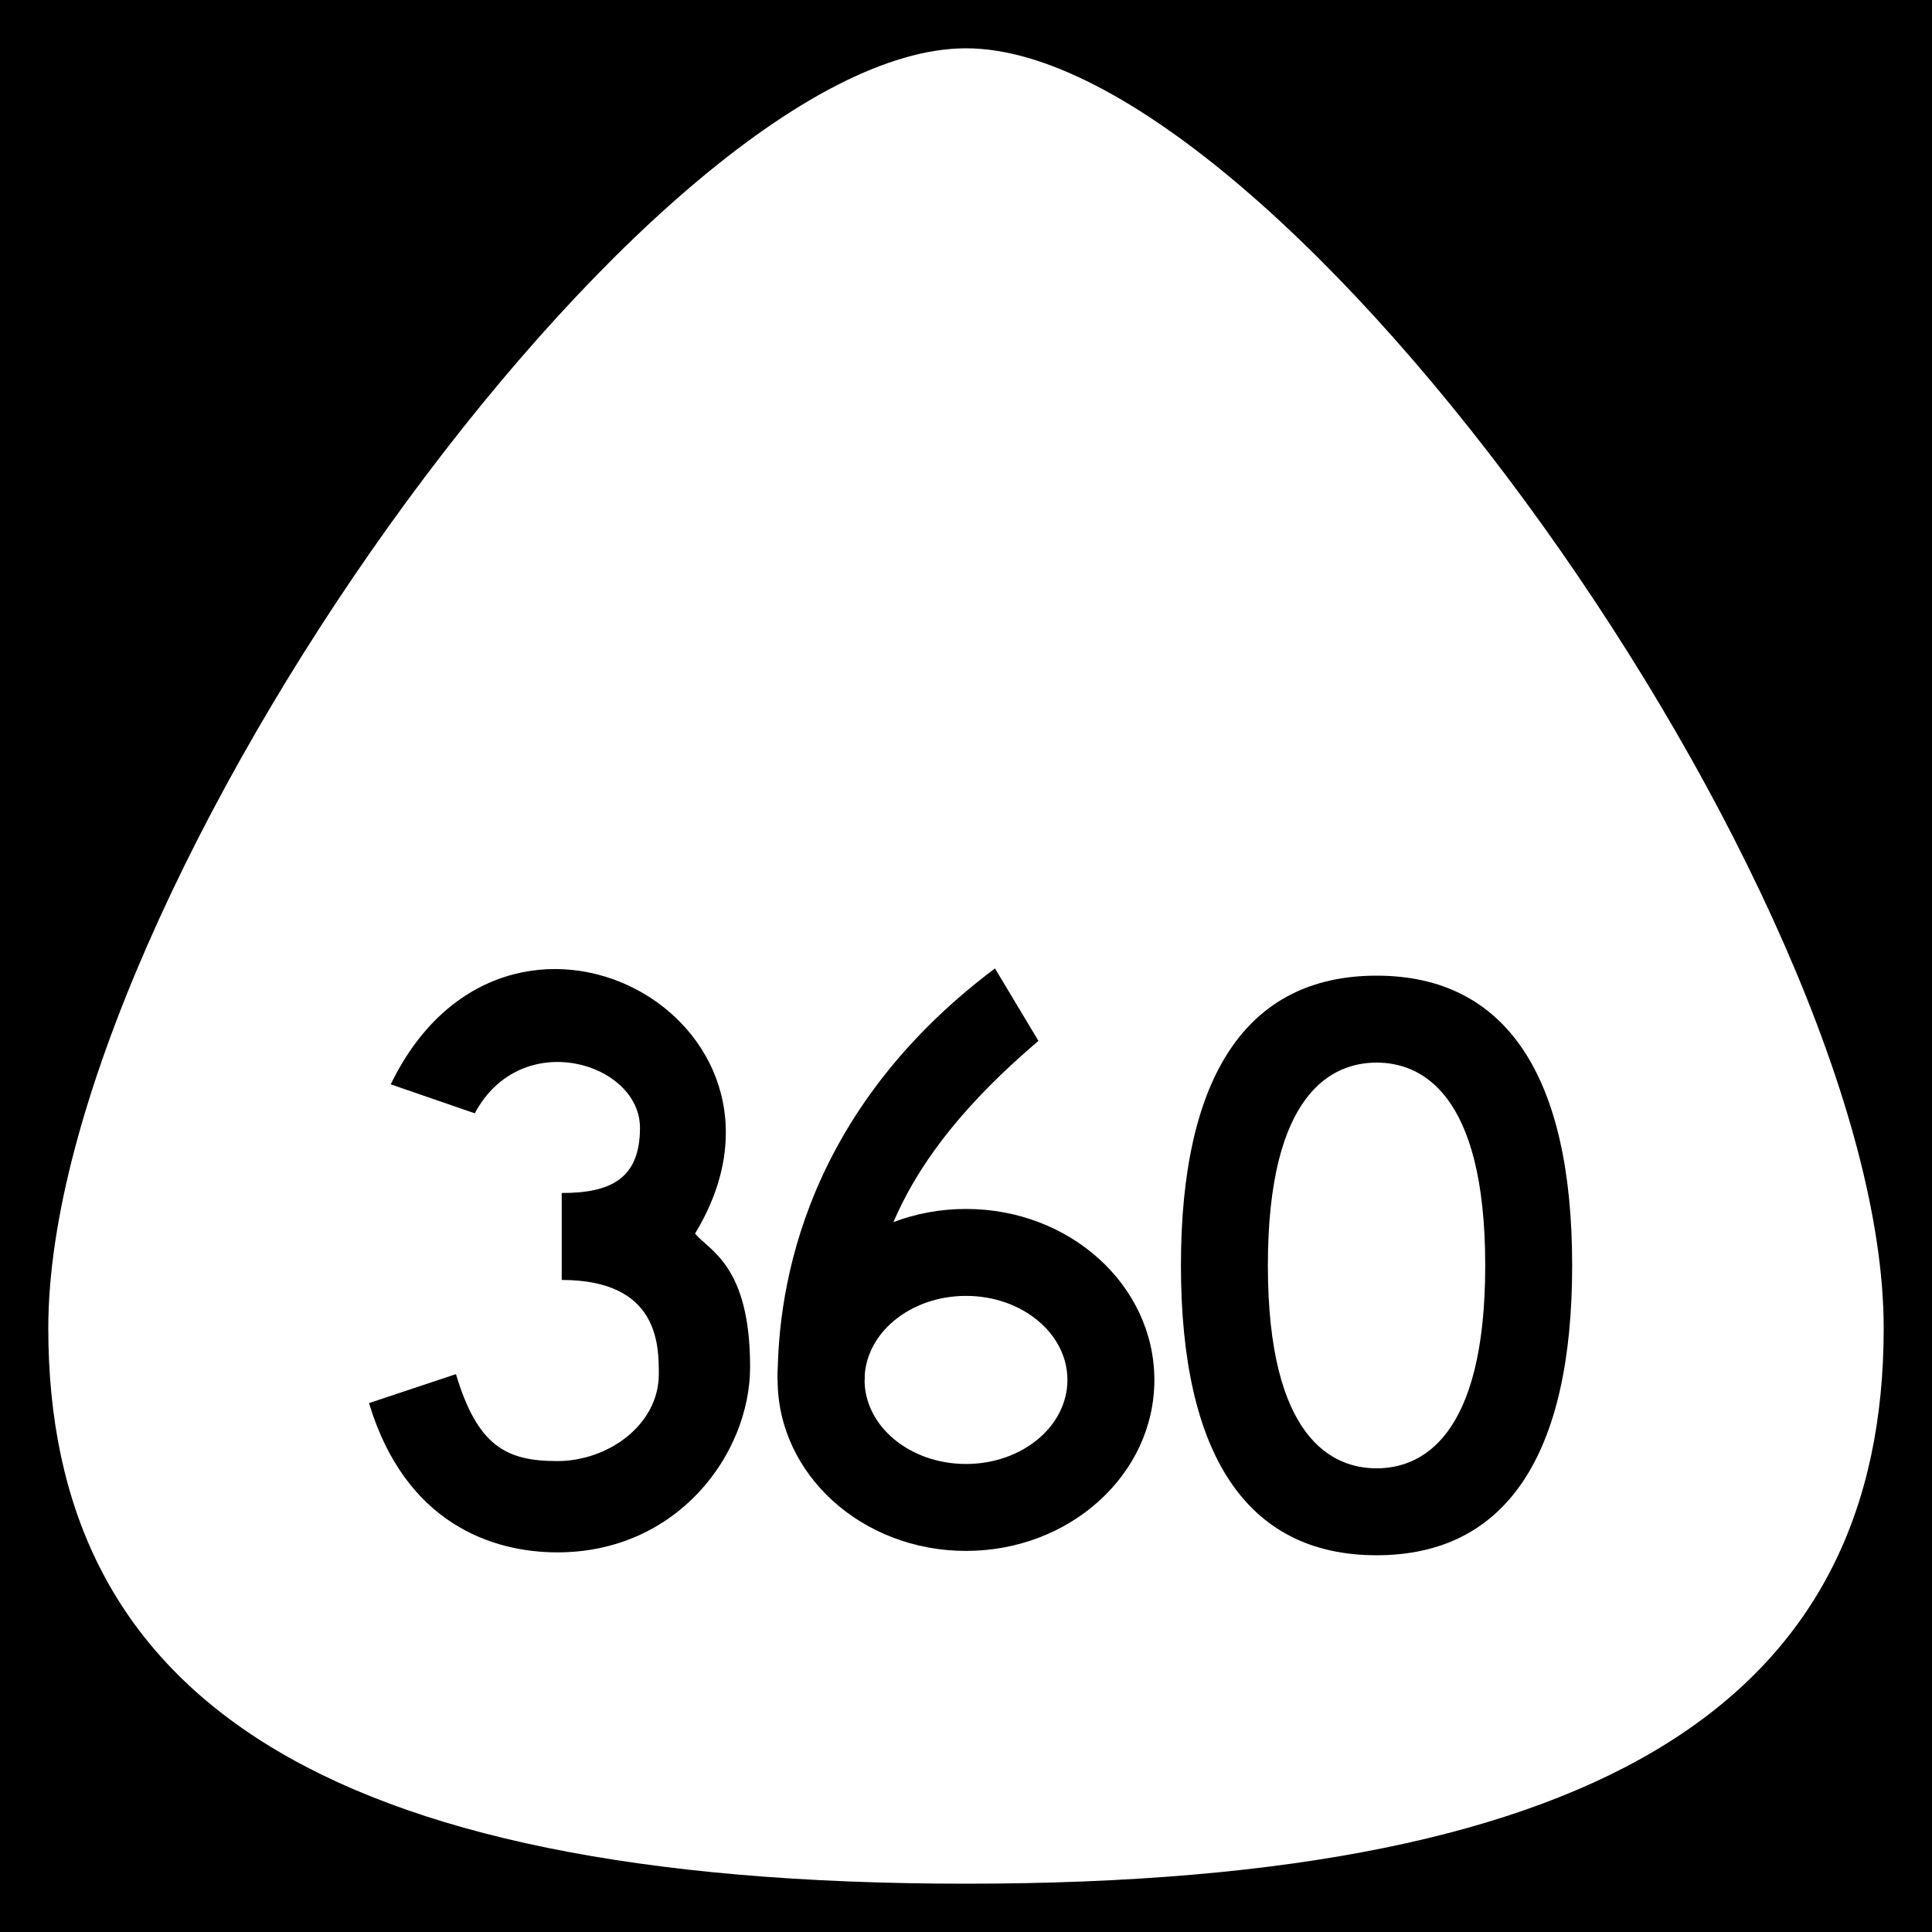
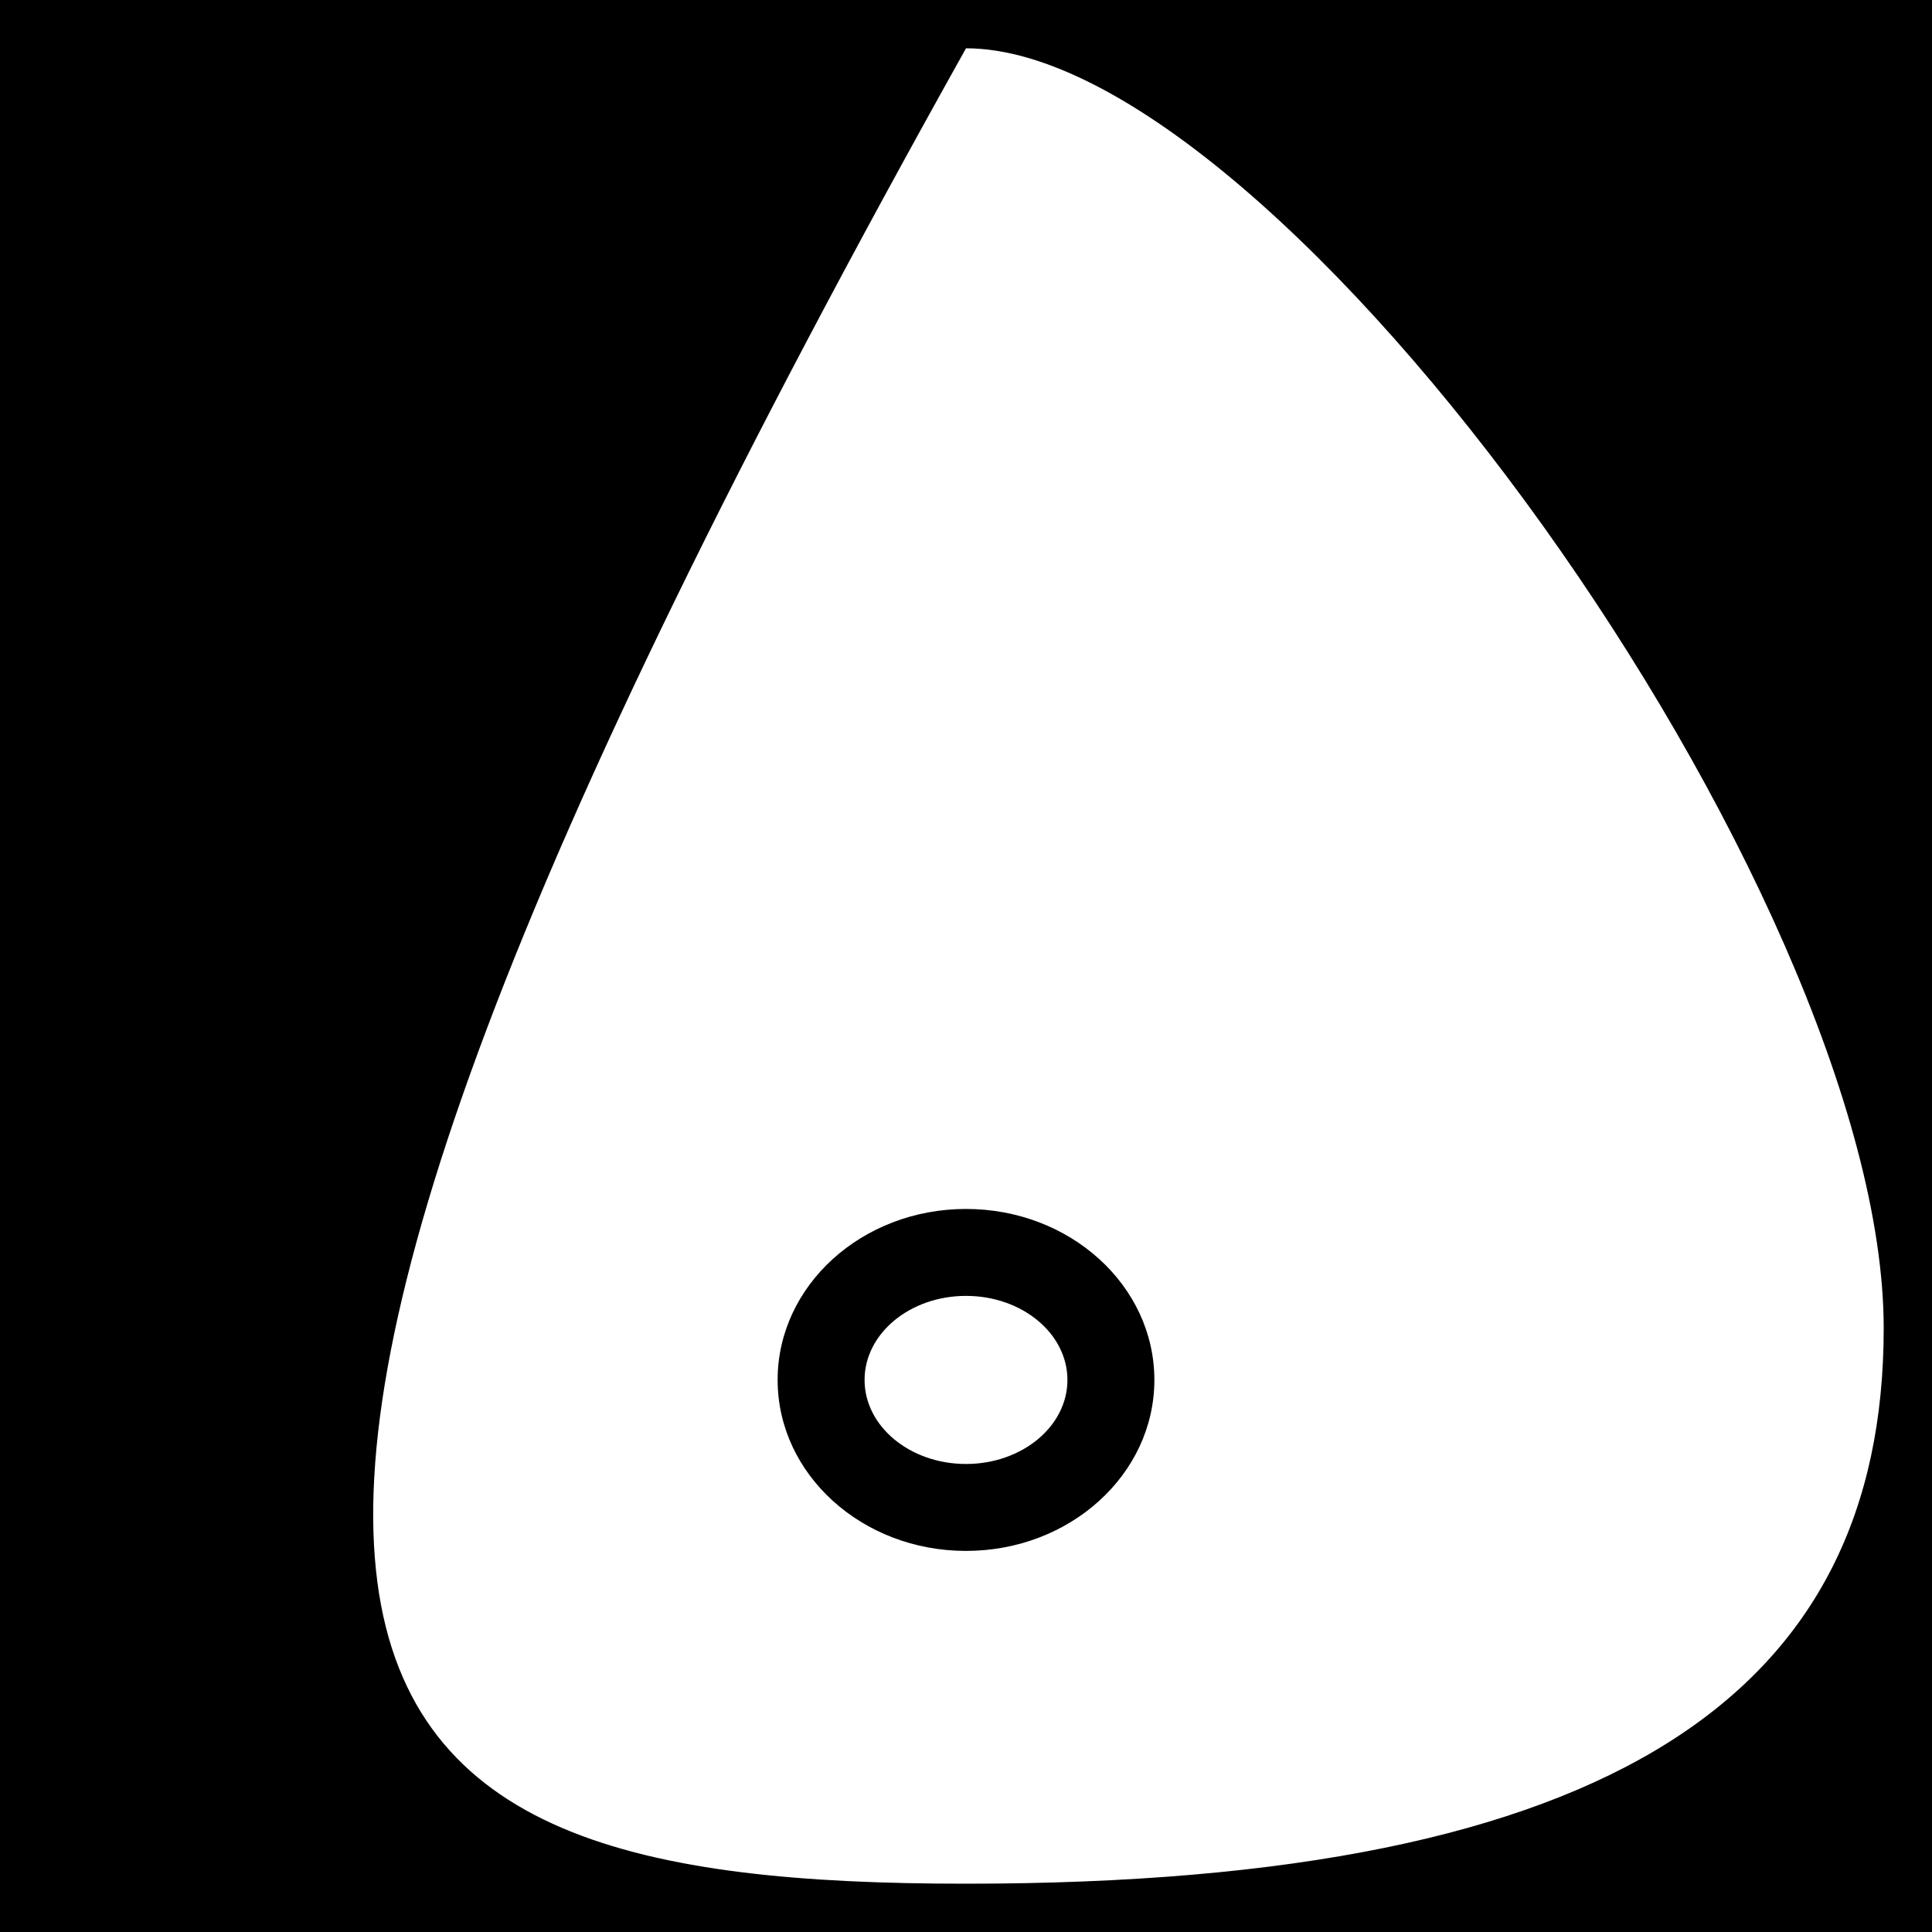
<svg xmlns="http://www.w3.org/2000/svg" width="800" height="800" viewBox="0 0 800 800">
  <rect x="0" y="0" width="800" height="800" fill="black" />
-   <path d="M400 20               C270 20 20 370 20 550               C20 700 130 780 400 780               C670 780 780 700 780 550               C780 370 530 20 400 20" stroke="none" fill="white" />
+   <path d="M400 20               C20 700 130 780 400 780               C670 780 780 700 780 550               C780 370 530 20 400 20" stroke="none" fill="white" />
  <g id="three" transform="translate(-20 290) scale(0.6)">
-     <path d="M450 265                   C530 100 750 220 660 368                  C670 380 698 390 698 460                  C698 520 648 588 565 588                  C520 588 460 568 435 485                  L495 465                  C510 515 530 525 565 525                  C600 525 635 500 635 465                  C635 445 635 400 568 400                  L568 340                  C602 340 622 330 622 295                  C622 250 540 225 508 285                  L508 285 z                  " stroke="none" fill="black" transform="translate(-147 0)" />
-   </g>
+     </g>
  <g id="six" transform="translate(160 290) scale(0.6)">
    <g id="sixup">
      <ellipse cx="400" cy="469" rx="130" ry="118" fill="black" />
      <ellipse cx="400" cy="469" rx="70" ry="58" fill="white" />
-       <path d="M270 469                      C270 420 280 290 420 185                      L450 235                      C350 320 330 390 330 469                      z" fill="black" />
    </g>
  </g>
  <g id="zero" transform="translate(330 290) scale(0.6)">
-     <path d="M570 190                   C480 190 435 260 435 390                  C435 520 480 590 570 590                  C660 590 705 520 705 390                  C705 260 660 190 570 190                 " stroke="none" fill="black" id="zeroouter" transform="translate(-170 0)" />
-     <path d="M570 250                   C540 250 495 270 495 390                  C495 510 540 530 570 530                  C600 530 645 510 645 390                  C645 270 600 250 570 250                 " stroke="none" fill="white" id="zeroinner" transform="translate(-170 0)" />
-   </g>
+     </g>
</svg>